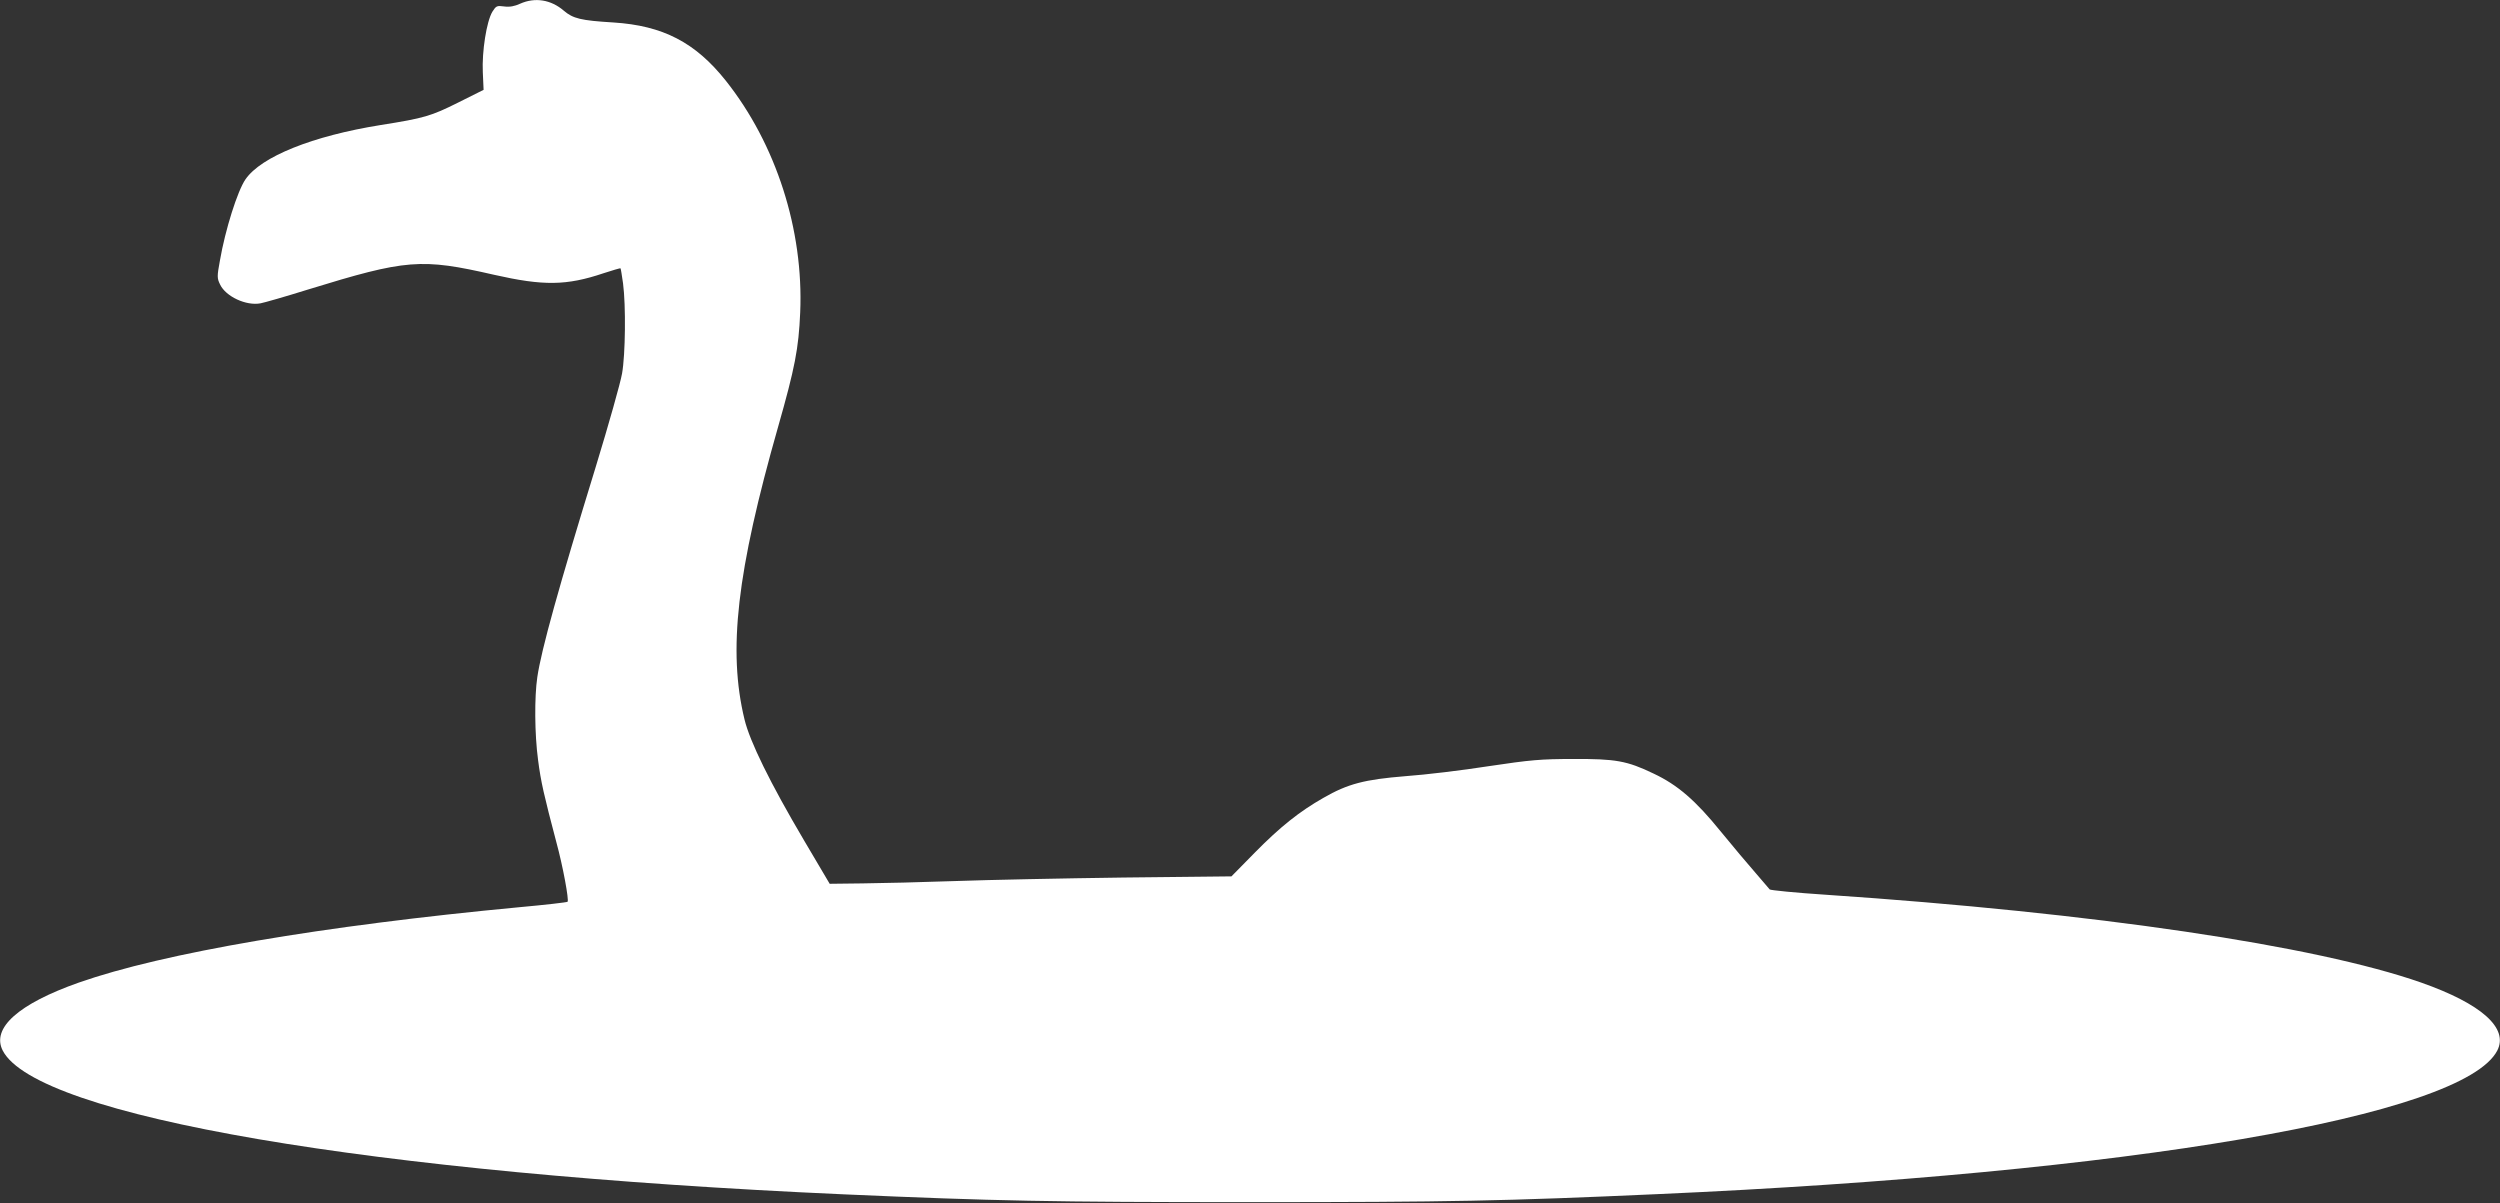
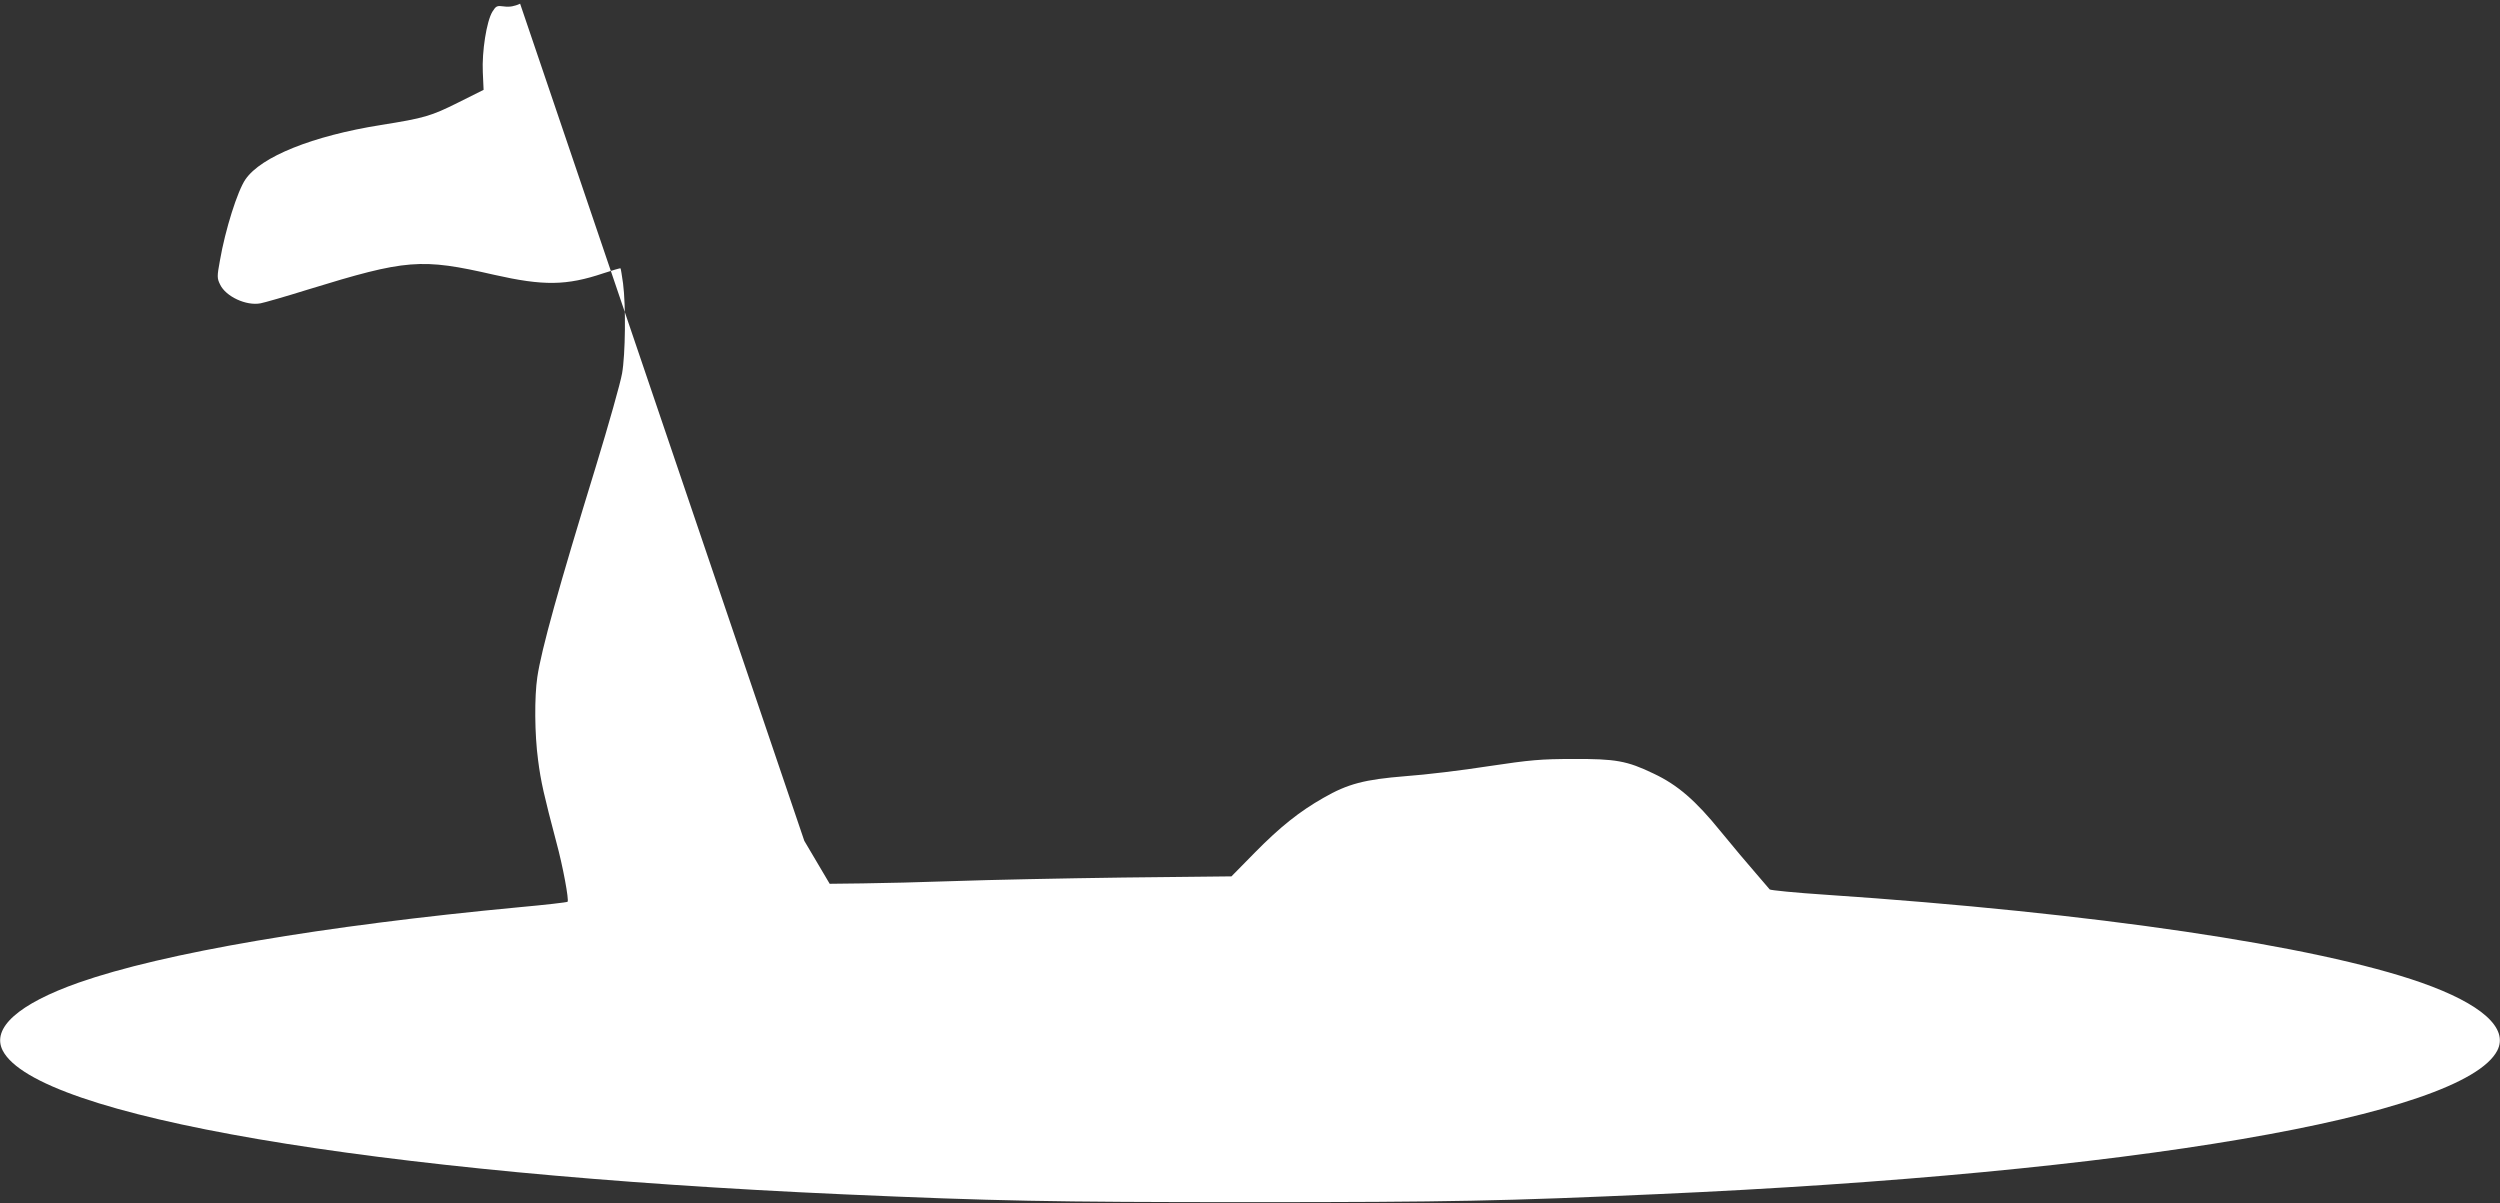
<svg xmlns="http://www.w3.org/2000/svg" version="1.0" width="1280pt" height="616pt" viewBox="0 0 1280 616" preserveAspectRatio="xMidYMid meet">
  <rect x="0" y="0" width="1280" height="616" fill="#333333" stroke="none" />
  <g transform="translate(0,616) scale(0.1,-0.1)" fill="#ffffff" stroke="none">
-     <path d="M2663 6141 c-28 -13 -54 -18 -82 -14 -37 5 -41 3 -60 -27 -30 -50 -54 -204 -49 -310 l4 -90 -130 -65 c-138 -69 -174 -80 -396 -115 -350 -56 -613 -162 -693 -278 -41 -59 -104 -259 -131 -416 -15 -81 -15 -91 1 -123 29 -61 133 -110 207 -96 17 3 126 34 241 70 507 156 580 162 955 76 252 -57 370 -56 560 8 46 15 86 27 87 25 2 -2 7 -36 13 -77 15 -114 12 -365 -5 -461 -8 -47 -69 -263 -135 -479 -190 -618 -278 -934 -299 -1076 -15 -101 -14 -292 4 -425 14 -110 31 -183 93 -418 34 -124 66 -299 58 -307 -3 -3 -115 -16 -248 -28 -1007 -95 -1823 -234 -2255 -386 -309 -109 -448 -233 -389 -348 174 -336 1881 -628 4306 -736 773 -34 1057 -40 2080 -40 1025 0 1305 6 2085 41 2418 107 4127 399 4301 735 59 115 -80 239 -389 348 -542 190 -1669 357 -3050 450 -154 10 -282 23 -286 27 -4 5 -37 43 -72 84 -36 41 -117 137 -179 213 -128 158 -220 238 -343 296 -137 66 -195 76 -412 75 -166 0 -220 -5 -434 -37 -134 -21 -325 -44 -425 -51 -210 -17 -295 -39 -420 -111 -123 -70 -221 -148 -351 -280 l-120 -122 -555 -6 c-305 -4 -692 -12 -860 -18 -168 -6 -381 -11 -474 -12 l-168 -2 -130 220 c-176 298 -279 509 -306 621 -86 354 -40 755 172 1499 86 302 105 400 113 585 18 423 -123 862 -381 1187 -156 196 -322 282 -576 298 -166 10 -206 20 -253 60 -66 57 -148 70 -224 36z" />
+     <path d="M2663 6141 c-28 -13 -54 -18 -82 -14 -37 5 -41 3 -60 -27 -30 -50 -54 -204 -49 -310 l4 -90 -130 -65 c-138 -69 -174 -80 -396 -115 -350 -56 -613 -162 -693 -278 -41 -59 -104 -259 -131 -416 -15 -81 -15 -91 1 -123 29 -61 133 -110 207 -96 17 3 126 34 241 70 507 156 580 162 955 76 252 -57 370 -56 560 8 46 15 86 27 87 25 2 -2 7 -36 13 -77 15 -114 12 -365 -5 -461 -8 -47 -69 -263 -135 -479 -190 -618 -278 -934 -299 -1076 -15 -101 -14 -292 4 -425 14 -110 31 -183 93 -418 34 -124 66 -299 58 -307 -3 -3 -115 -16 -248 -28 -1007 -95 -1823 -234 -2255 -386 -309 -109 -448 -233 -389 -348 174 -336 1881 -628 4306 -736 773 -34 1057 -40 2080 -40 1025 0 1305 6 2085 41 2418 107 4127 399 4301 735 59 115 -80 239 -389 348 -542 190 -1669 357 -3050 450 -154 10 -282 23 -286 27 -4 5 -37 43 -72 84 -36 41 -117 137 -179 213 -128 158 -220 238 -343 296 -137 66 -195 76 -412 75 -166 0 -220 -5 -434 -37 -134 -21 -325 -44 -425 -51 -210 -17 -295 -39 -420 -111 -123 -70 -221 -148 -351 -280 l-120 -122 -555 -6 c-305 -4 -692 -12 -860 -18 -168 -6 -381 -11 -474 -12 l-168 -2 -130 220 z" />
  </g>
</svg>